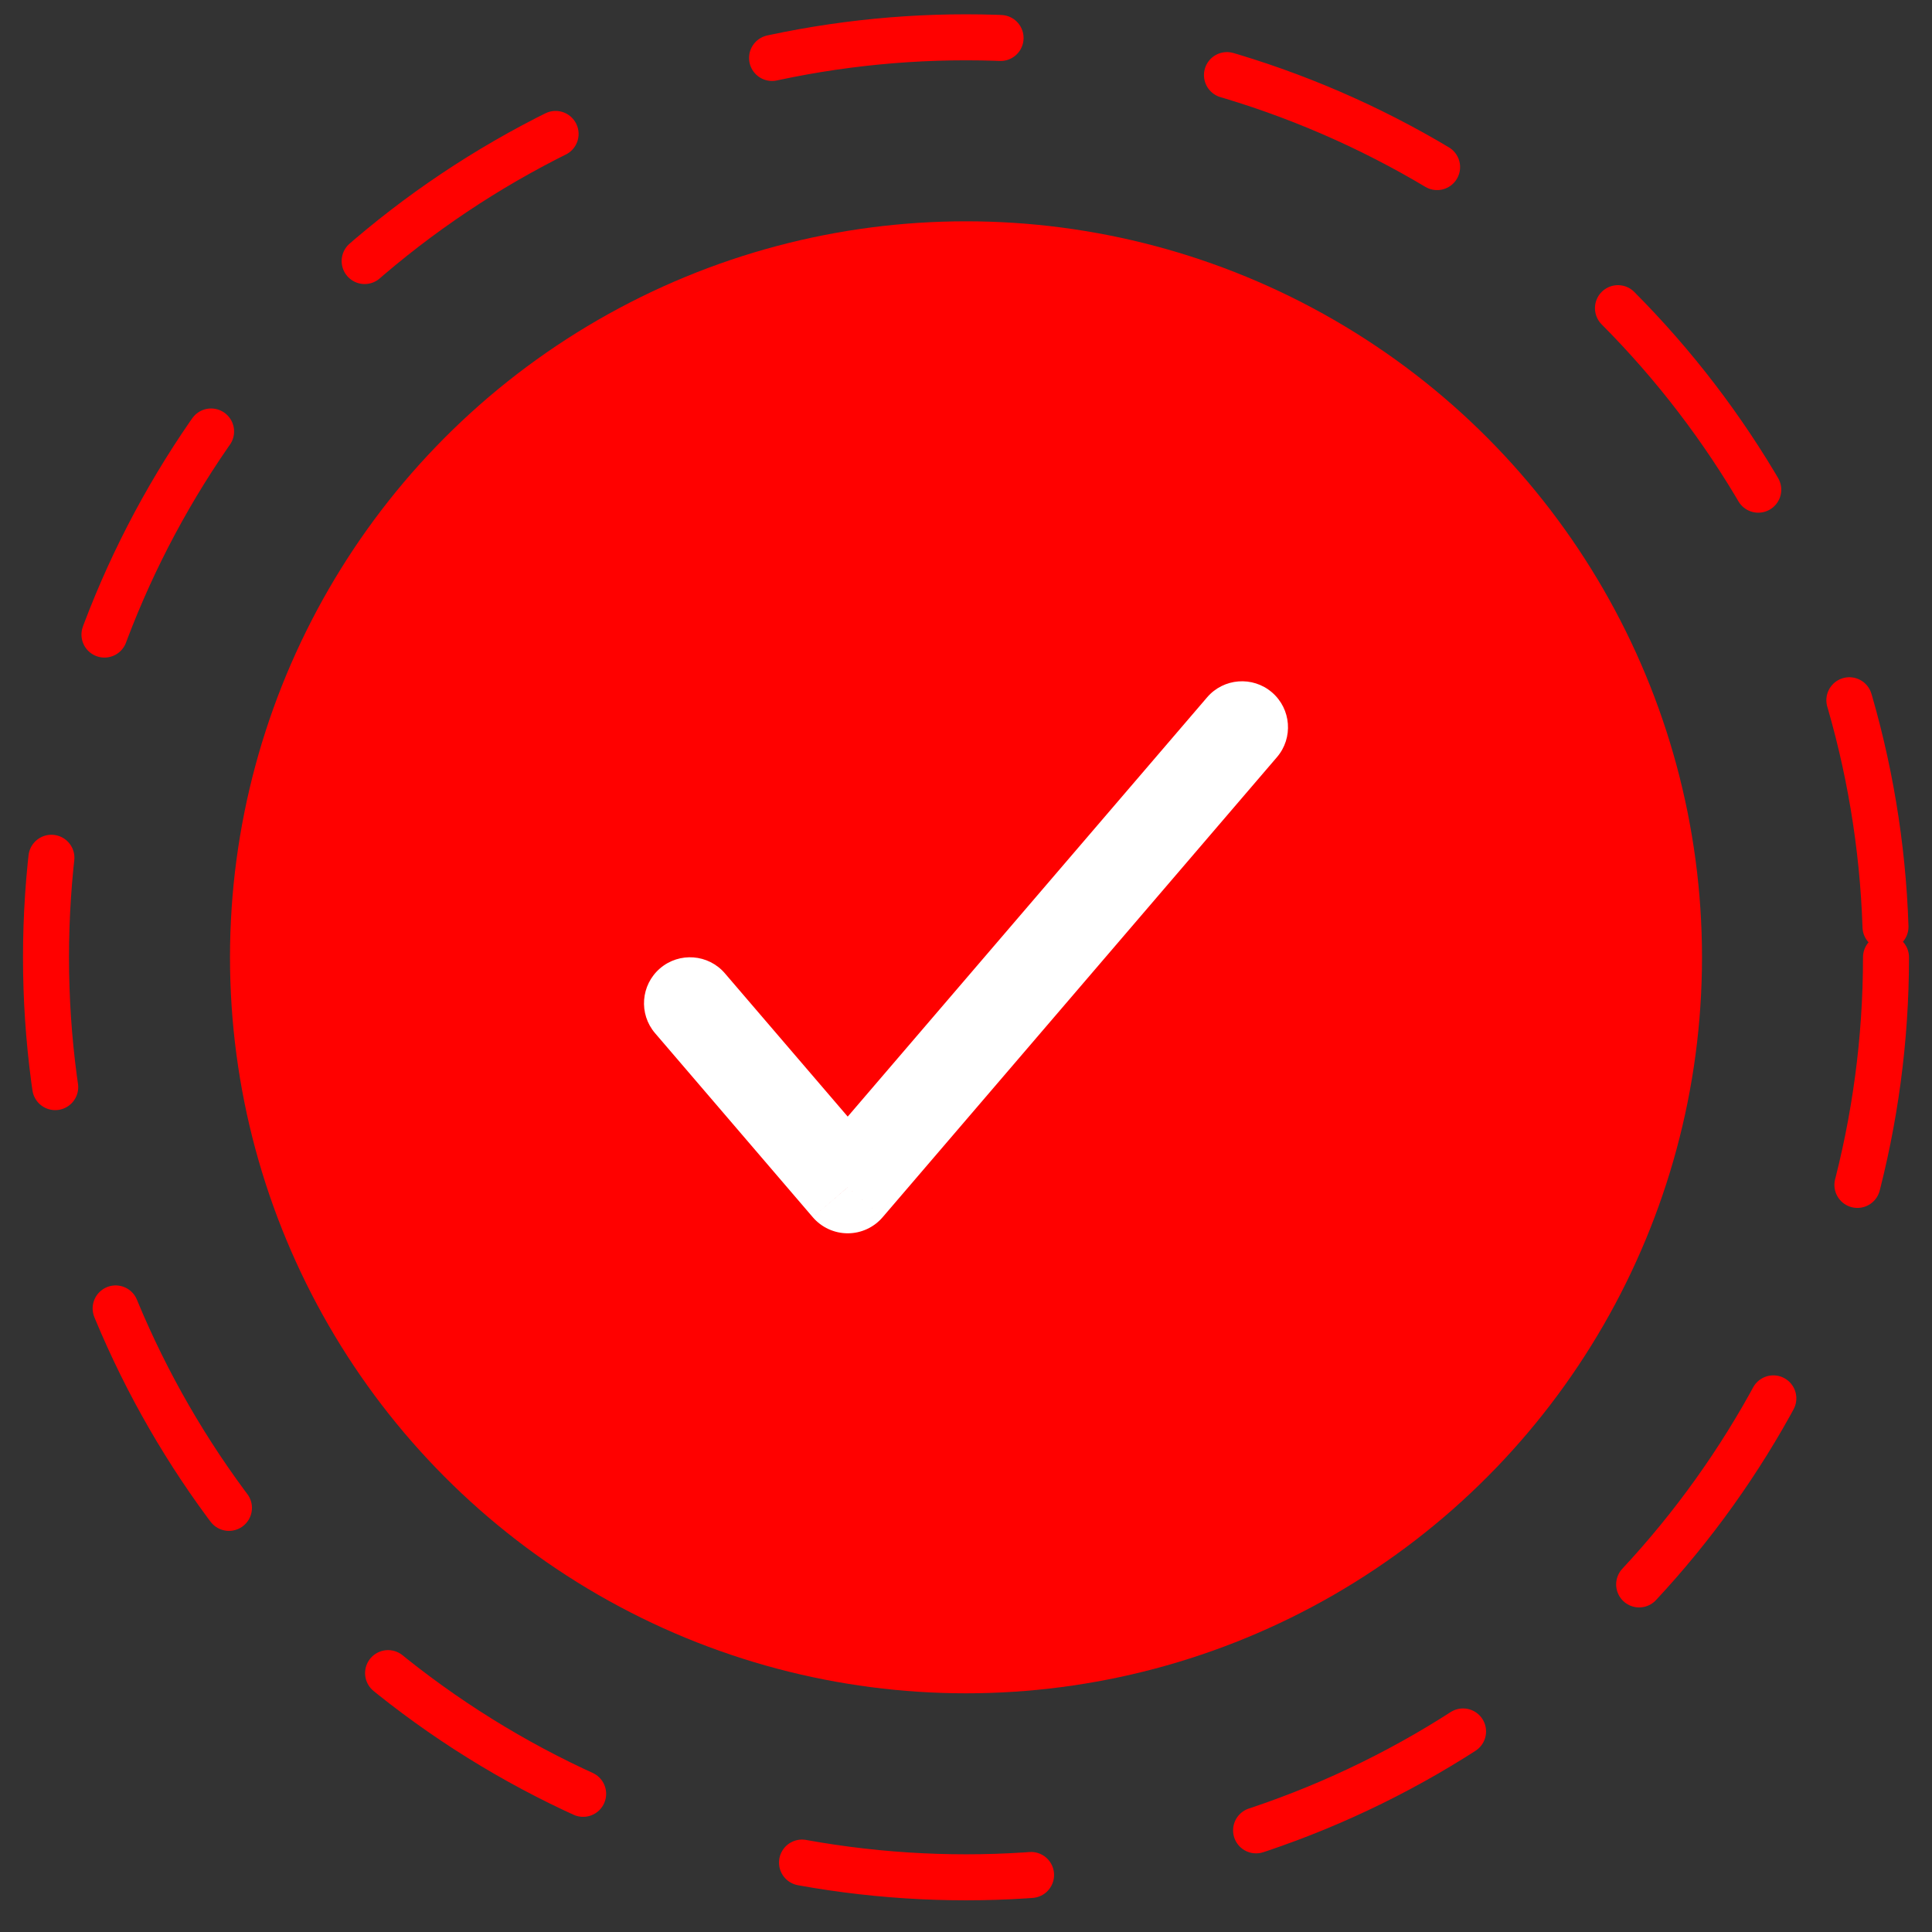
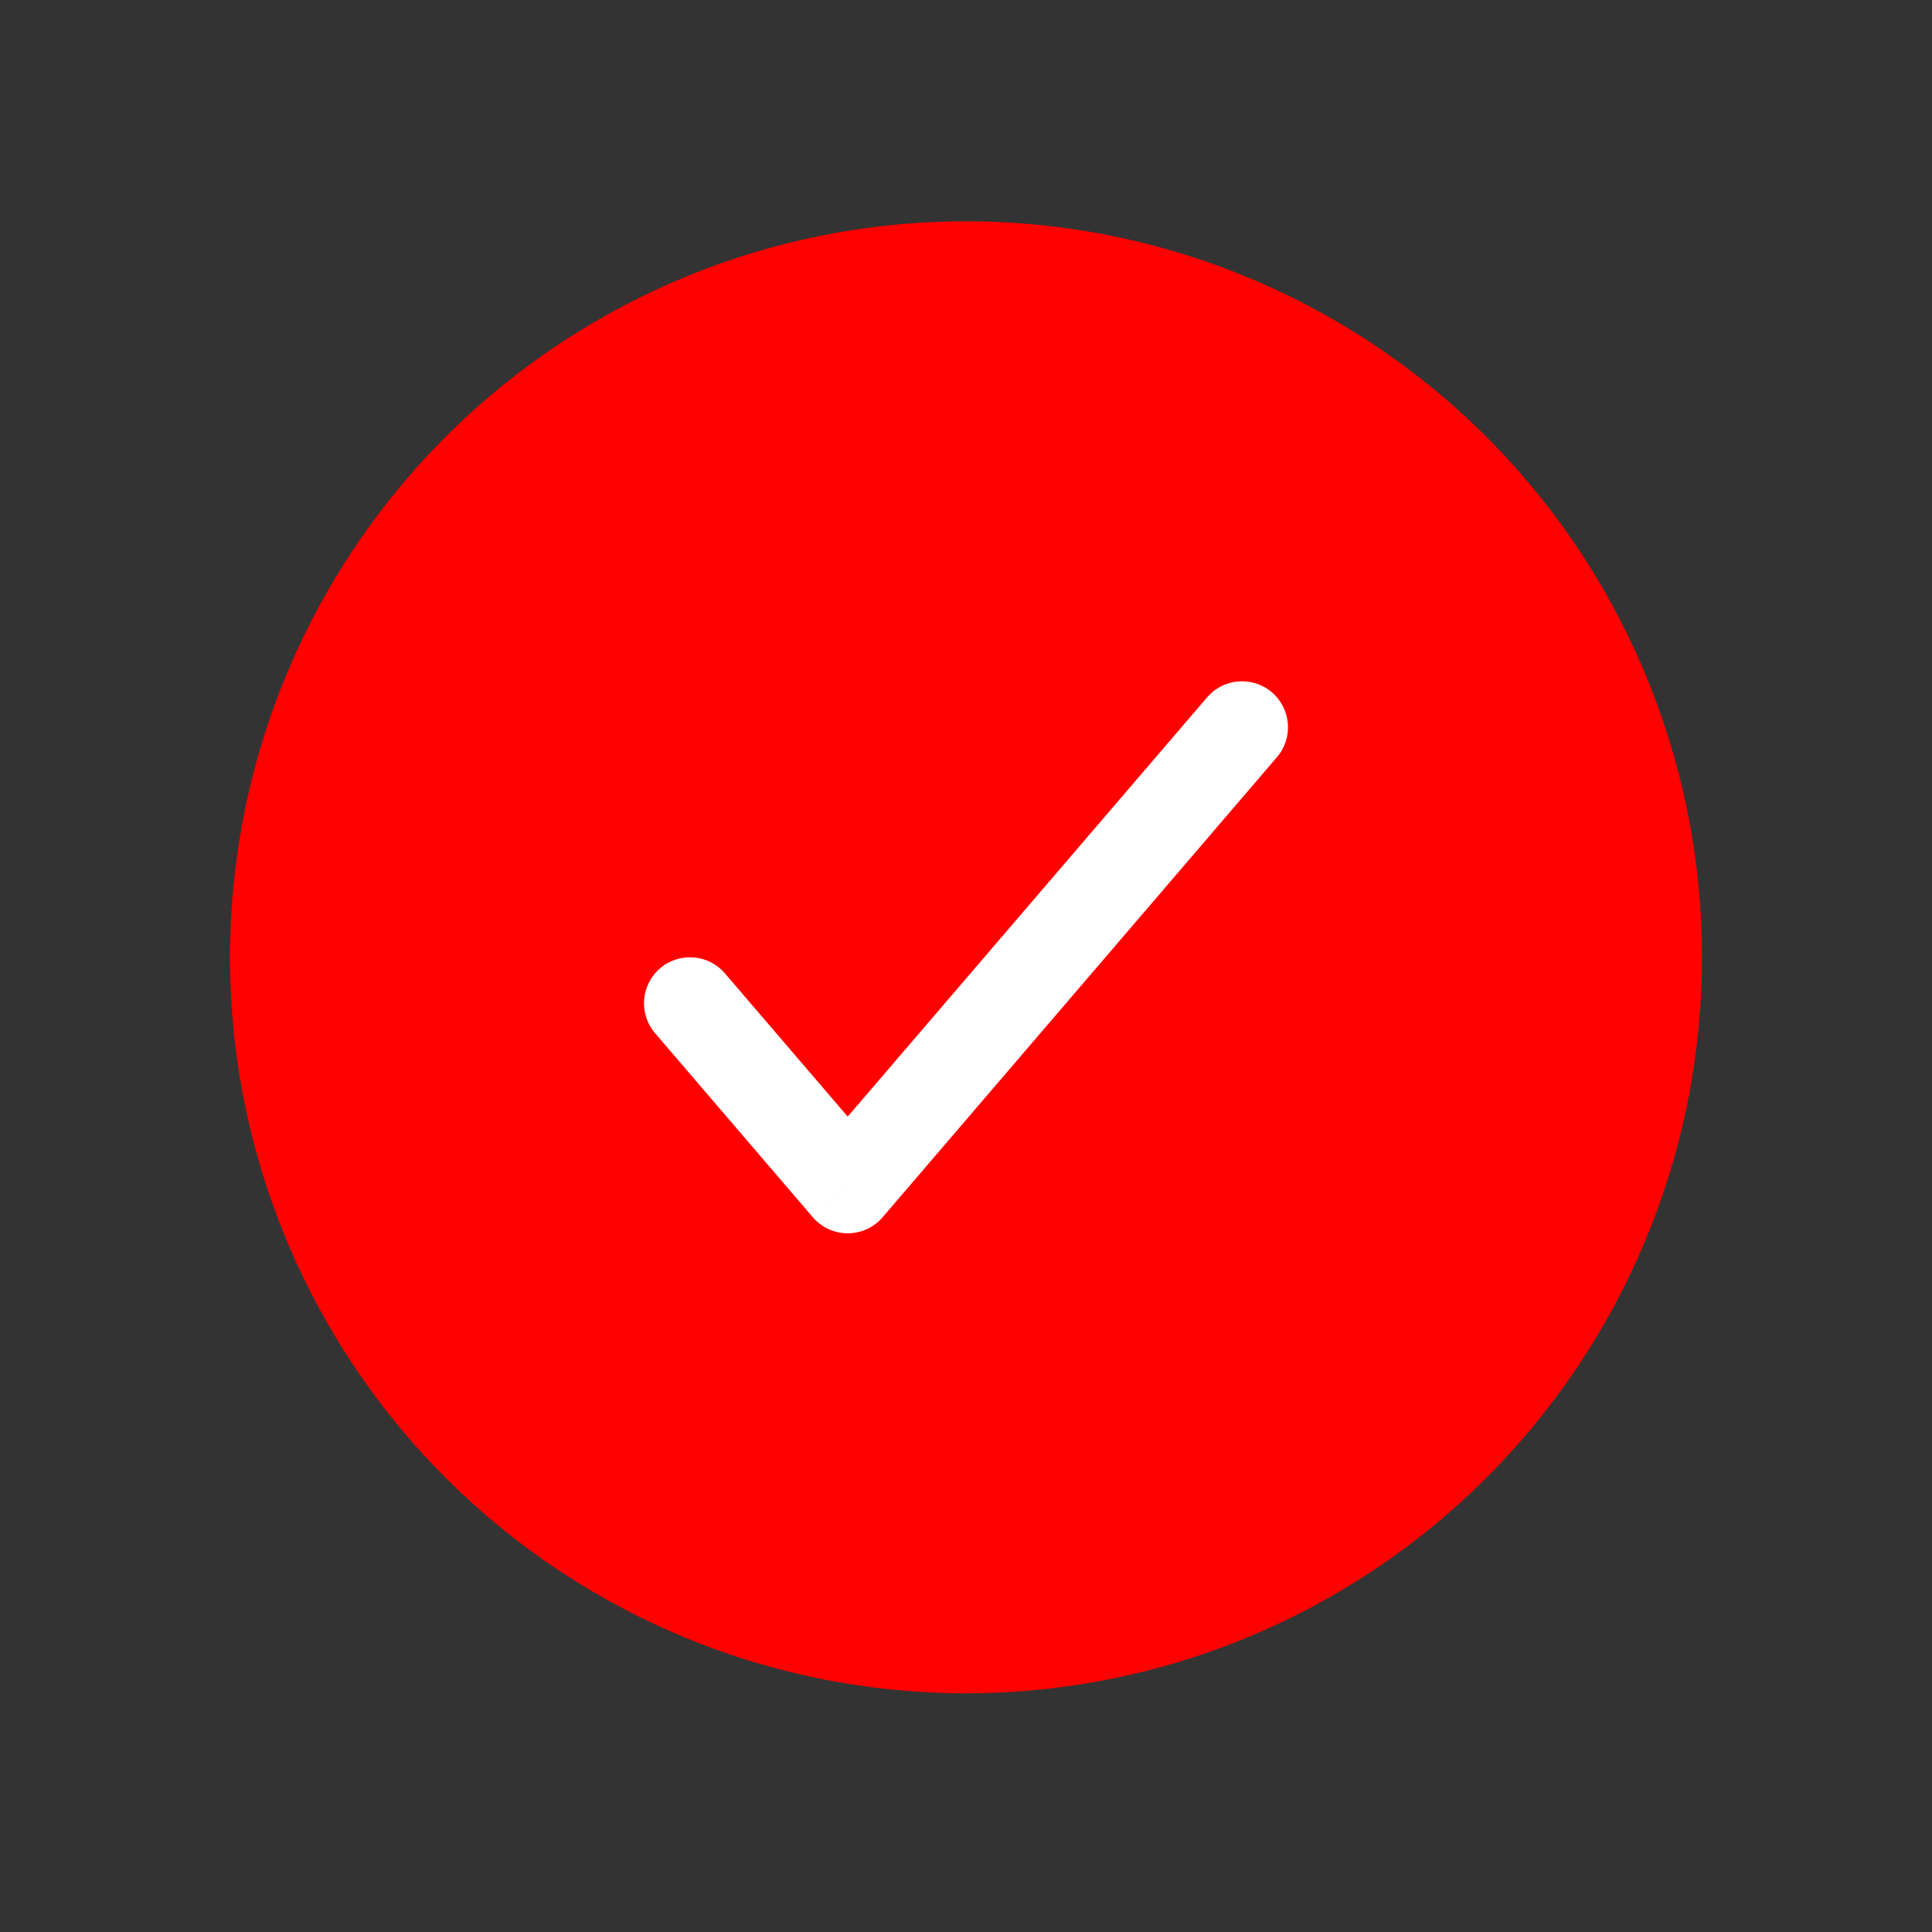
<svg xmlns="http://www.w3.org/2000/svg" width="42" height="42" viewBox="0 0 42 42" fill="none">
  <rect x="0" y="0" width="42" height="42" fill="#333333" stroke="none" />
  <circle cx="21" cy="20.811" r="16" fill="#FF0100" />
-   <circle cx="21" cy="20.811" r="20" stroke="#FF0100" stroke-linecap="round" stroke-linejoin="round" stroke-dasharray="5 5" />
-   <path d="M18.429 25.811L17.669 26.461C17.859 26.683 18.137 26.811 18.429 26.811C18.721 26.811 18.998 26.683 19.188 26.461L18.429 25.811ZM27.759 16.461C28.119 16.042 28.07 15.411 27.651 15.051C27.232 14.692 26.6 14.74 26.241 15.16L27.759 16.461ZM15.759 21.16C15.4 20.74 14.768 20.692 14.349 21.051C13.93 21.411 13.881 22.042 14.241 22.461L15.759 21.16ZM19.188 26.461L27.759 16.461L26.241 15.16L17.669 25.16L19.188 26.461ZM19.188 25.16L15.759 21.16L14.241 22.461L17.669 26.461L19.188 25.16Z" fill="white" />
+   <path d="M18.429 25.811L17.669 26.461C17.859 26.683 18.137 26.811 18.429 26.811C18.721 26.811 18.998 26.683 19.188 26.461L18.429 25.811ZM27.759 16.461C28.119 16.042 28.07 15.411 27.651 15.051C27.232 14.692 26.6 14.74 26.241 15.16L27.759 16.461ZM15.759 21.16C15.4 20.74 14.768 20.692 14.349 21.051C13.93 21.411 13.881 22.042 14.241 22.461L15.759 21.16ZM19.188 26.461L27.759 16.461L26.241 15.16L17.669 25.16L19.188 26.461ZM19.188 25.16L15.759 21.16L14.241 22.461L17.669 26.461L19.188 25.16" fill="white" />
</svg>